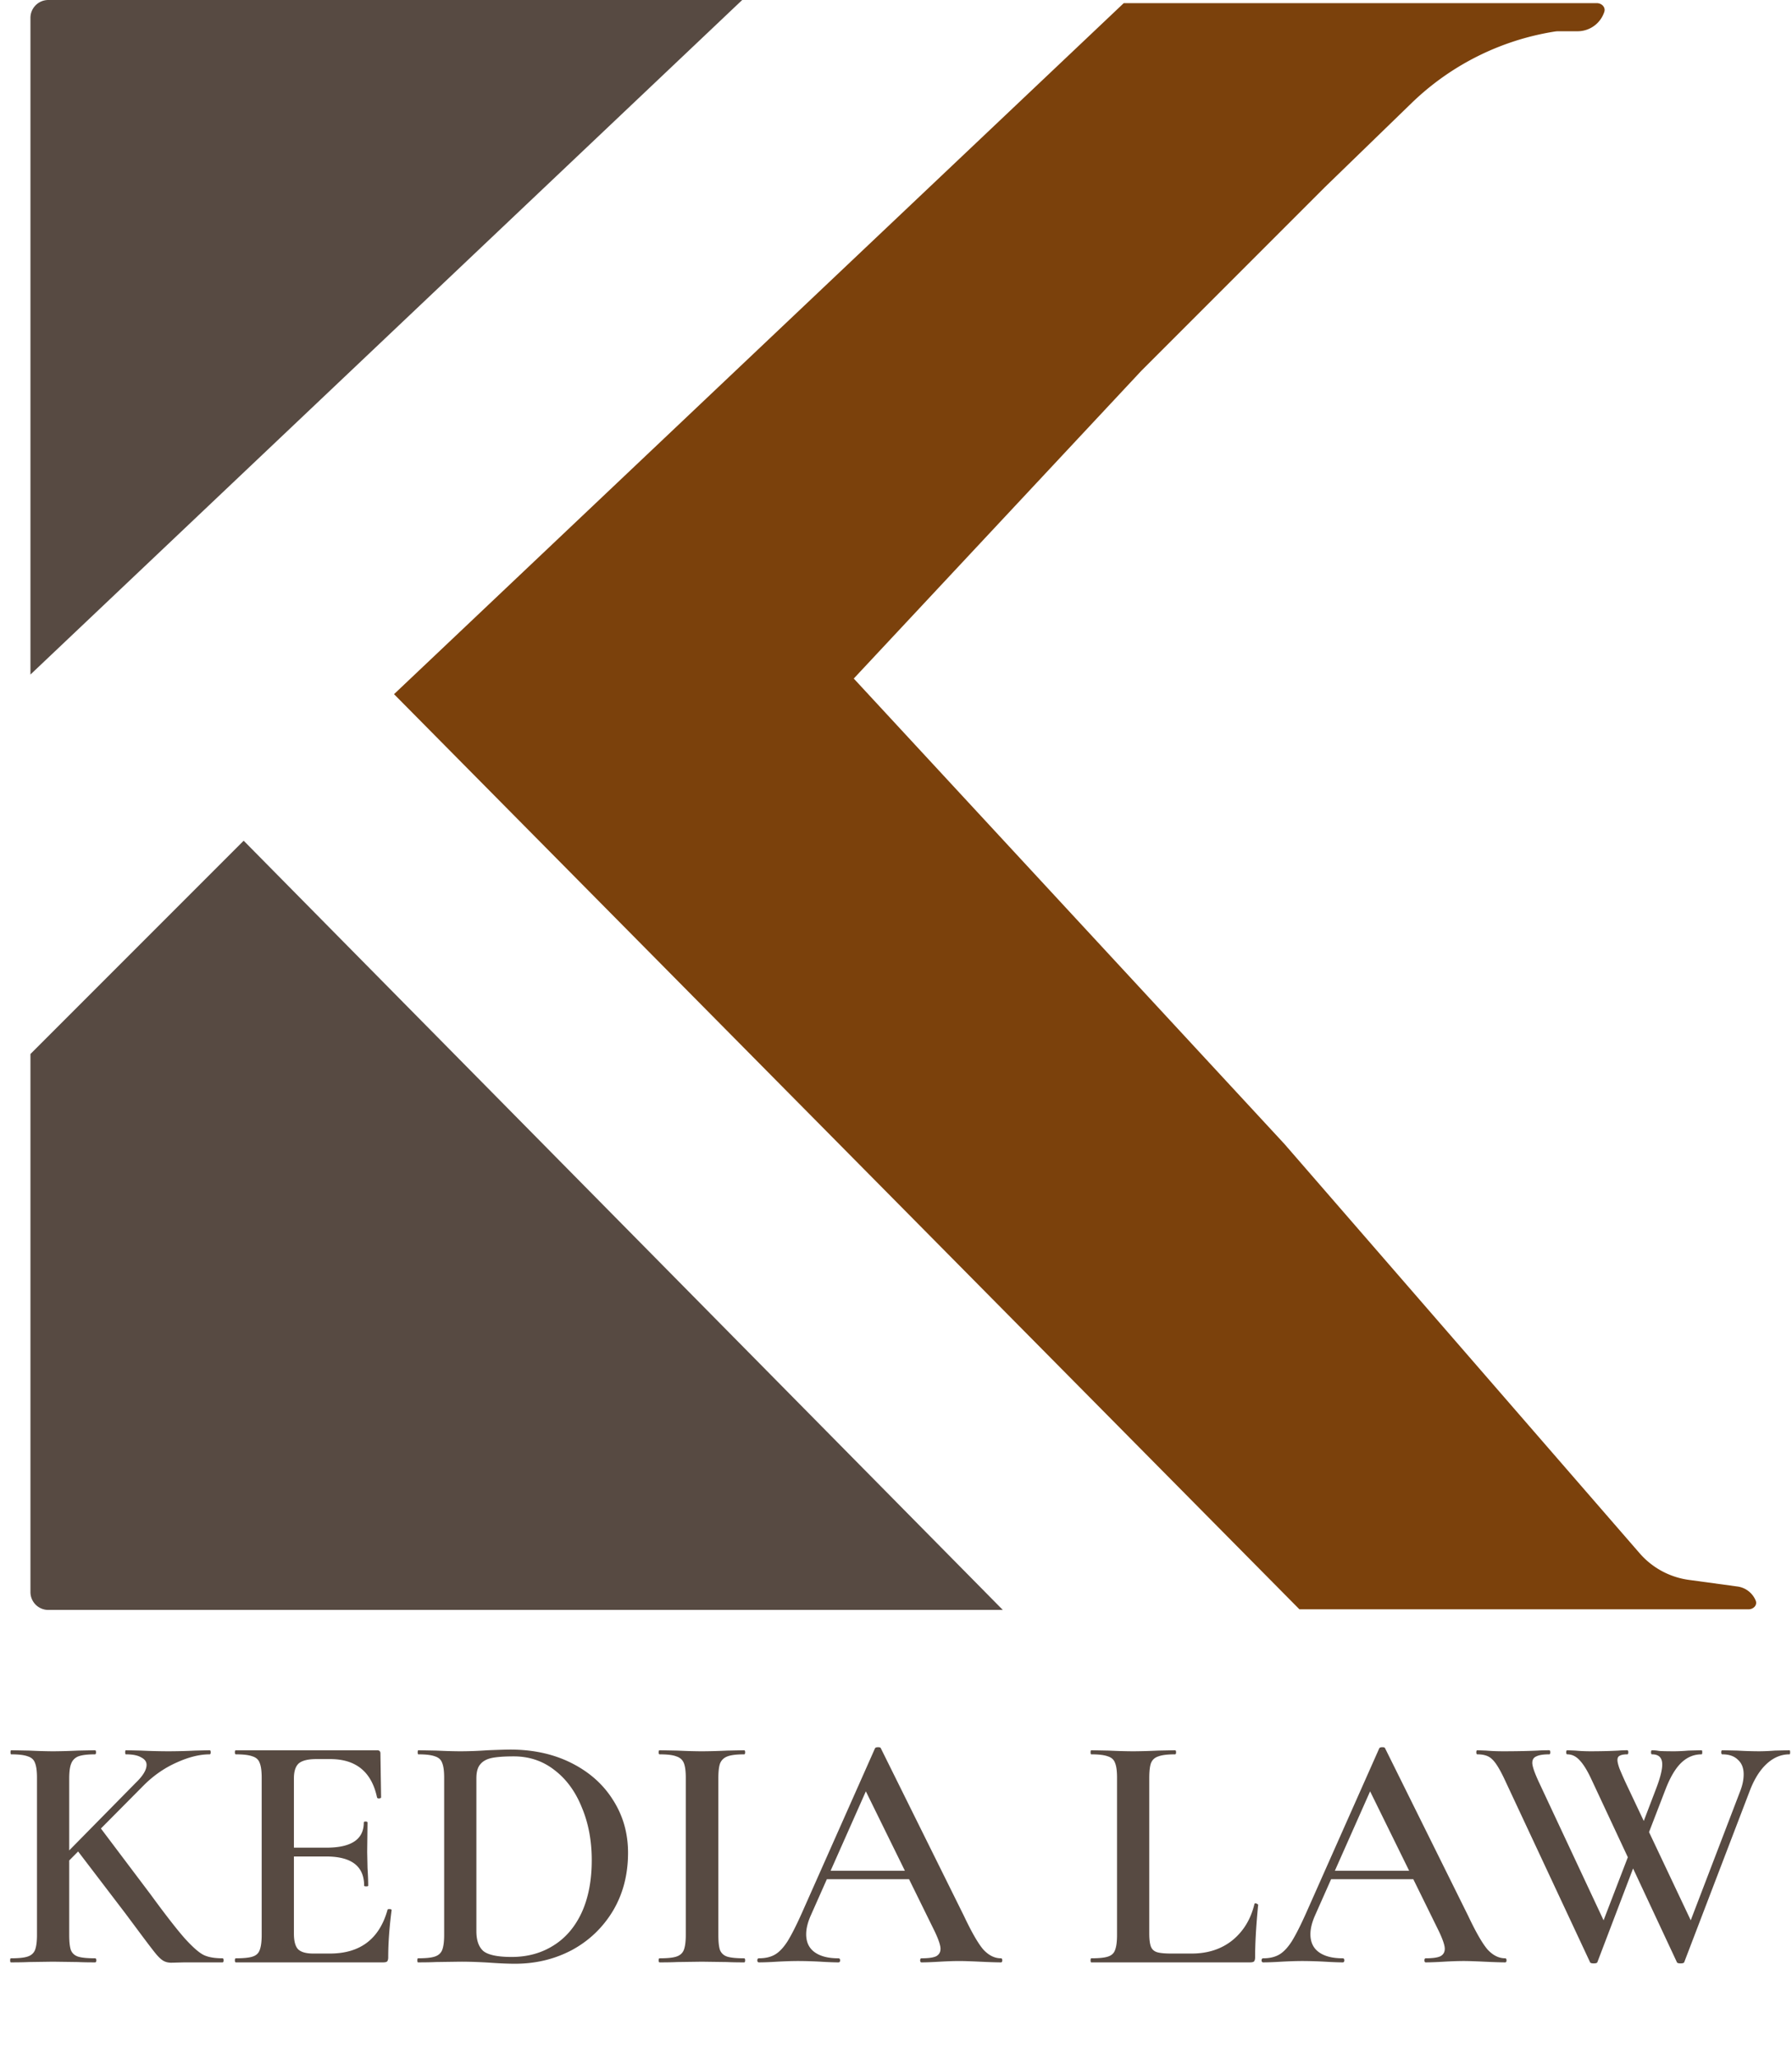
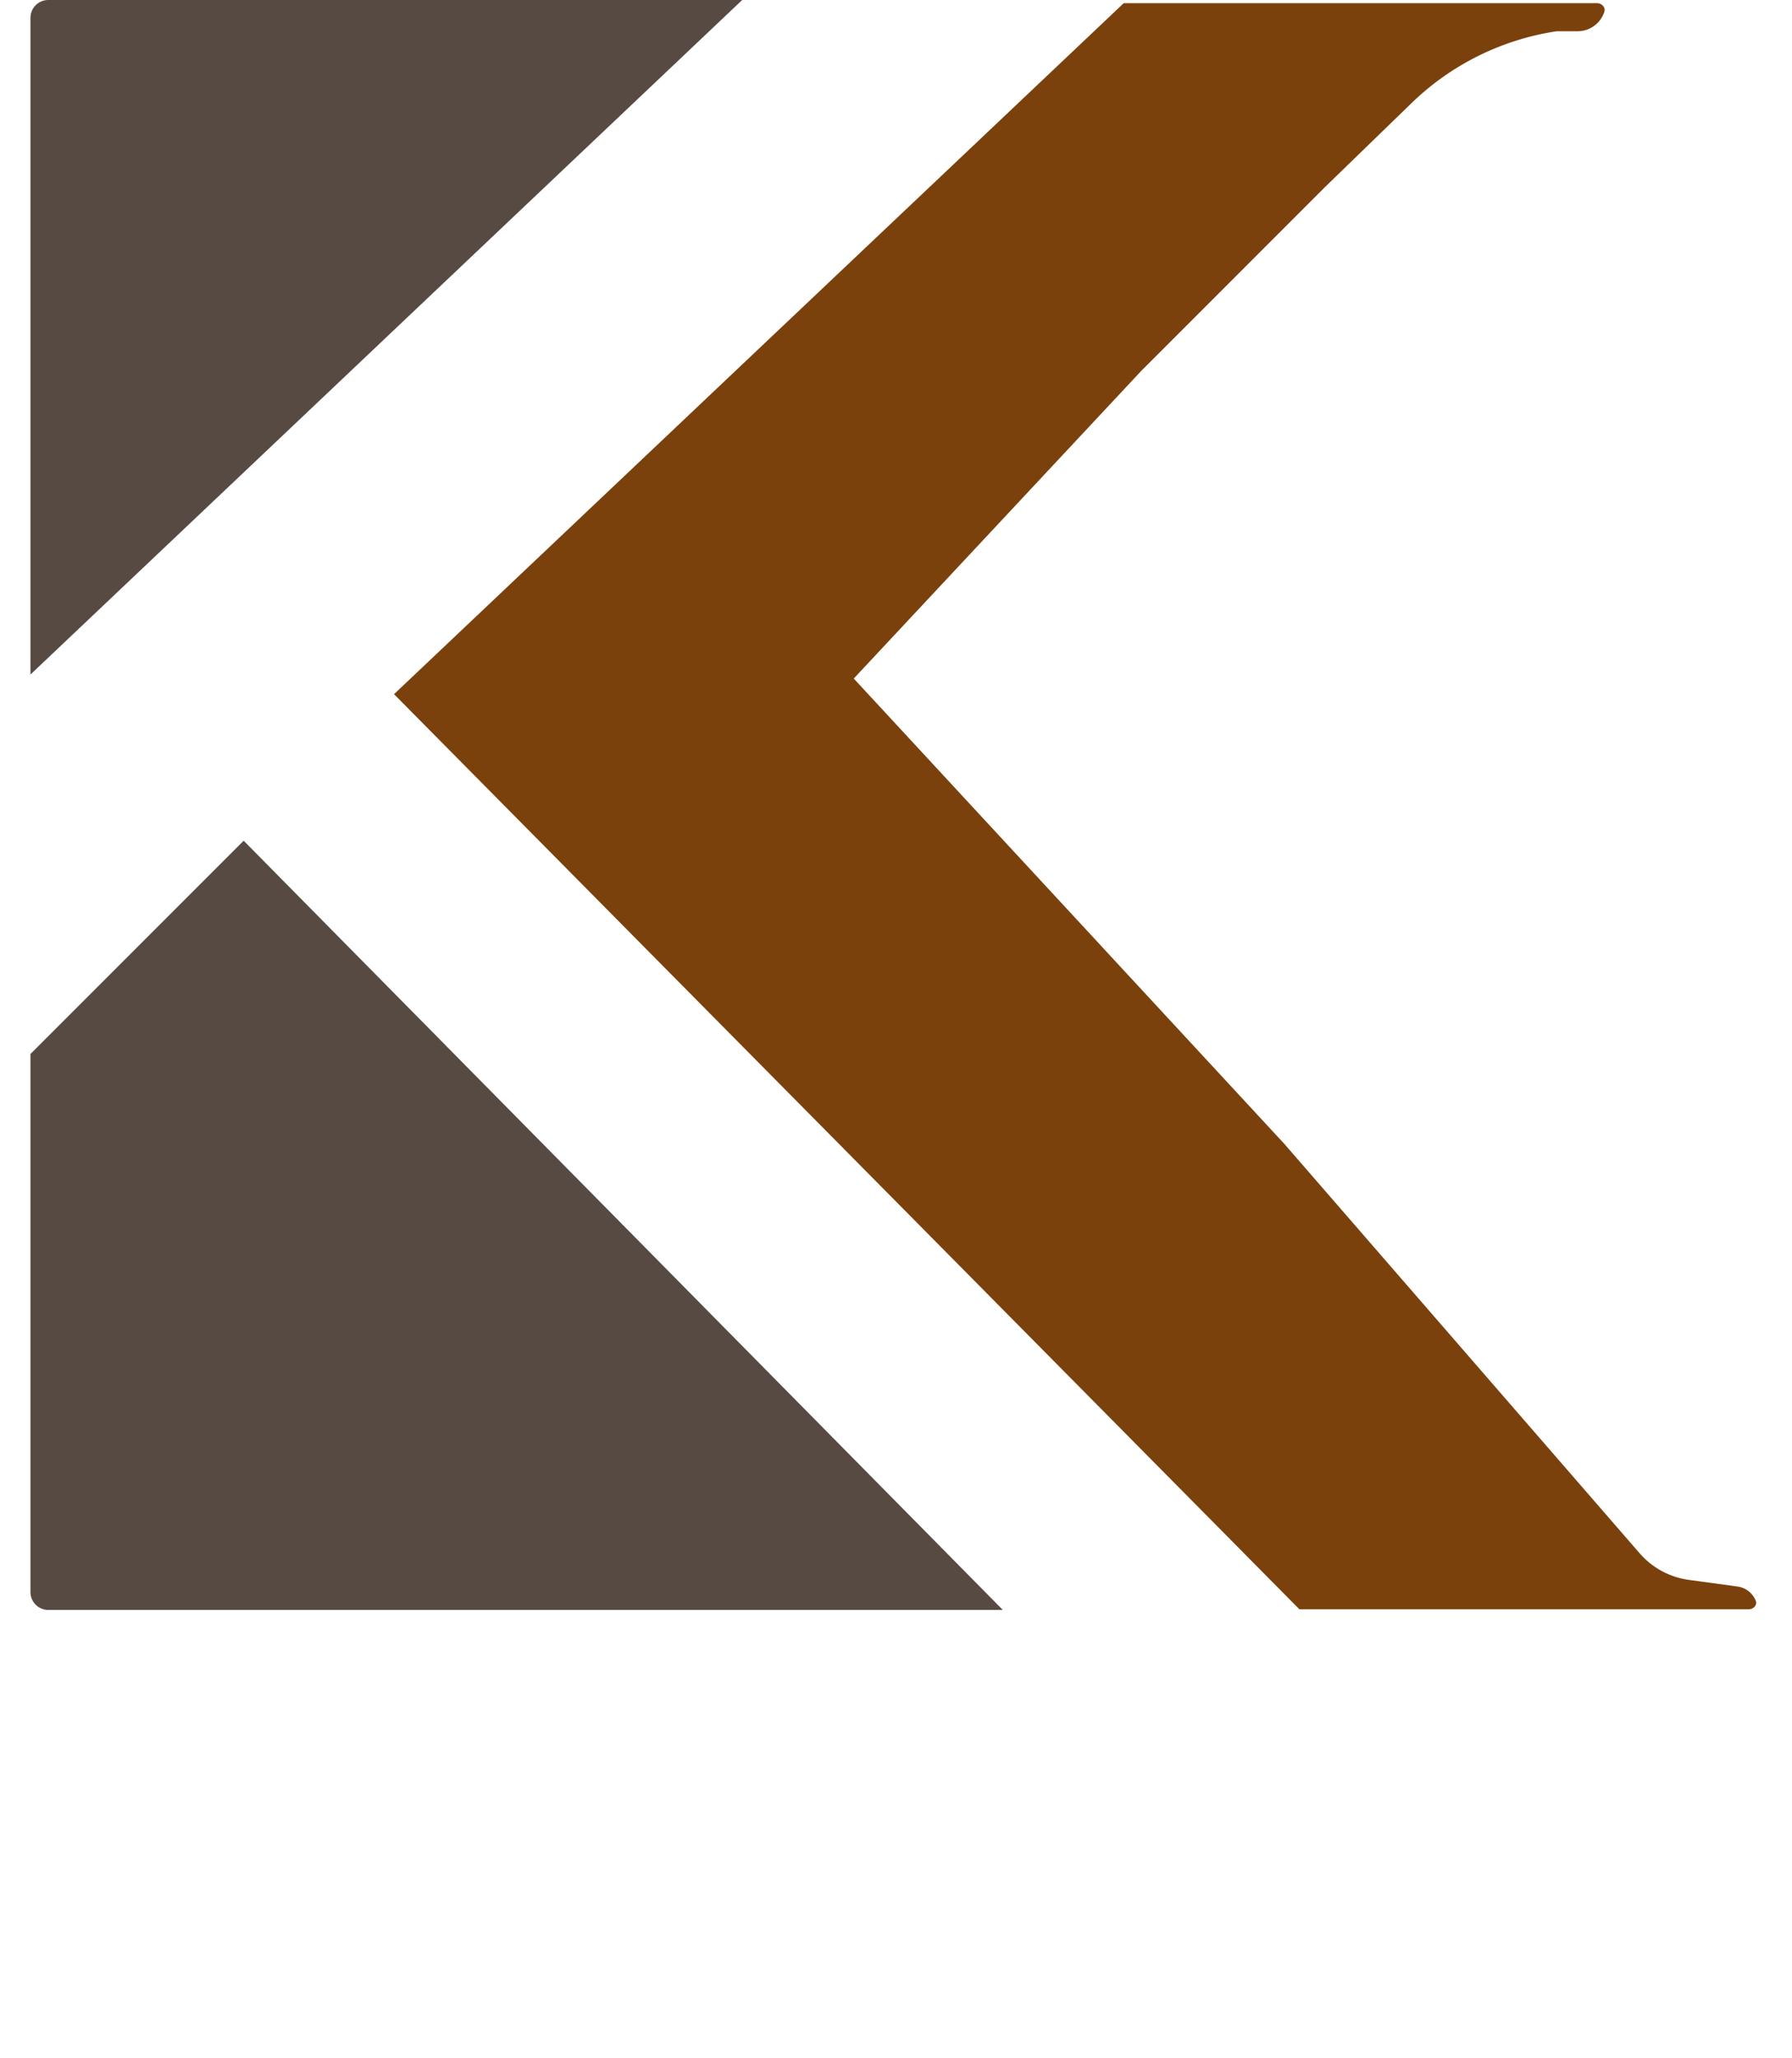
<svg xmlns="http://www.w3.org/2000/svg" data-bbox="2.34 0 409.232 451.312" viewBox="0 0 412 473" height="473" width="412" data-type="color">
  <g>
-     <path fill="#574A42" d="M8.502 408.568q0-2.34-.468-3.432-.39-1.092-1.638-1.482-1.248-.468-3.822-.468-.156 0-.156-.468t.156-.468l4.134.078q3.432.156 5.46.156 2.34 0 5.772-.156l3.9-.078q.234 0 .234.468t-.234.468q-2.574 0-3.822.468a2.83 2.83 0 0 0-1.638 1.638q-.468 1.092-.468 3.432v35.958q0 2.418.39 3.51.468 1.092 1.638 1.482 1.248.39 3.9.39.312 0 .312.468t-.312.468q-2.496 0-3.978-.078l-5.694-.078-5.538.078Q5.148 451 2.496 451q-.156 0-.156-.468t.156-.468q2.652 0 3.822-.39 1.248-.39 1.716-1.482.468-1.17.468-3.51zm8.97 16.302 5.46-4.992 11.7 15.522q5.304 7.254 8.034 10.296 2.73 2.964 4.29 3.666t4.212.702q.234 0 .234.468t-.234.468h-8.736l-3.042.078q-1.092 0-1.872-.468t-1.794-1.716-3.744-4.914l-3.198-4.29zm13.806-15.21q2.418-2.34 2.418-4.056 0-1.092-1.248-1.716-1.17-.702-3.51-.702-.156 0-.156-.468t.156-.468l3.51.078q3.432.156 6.24.156 3.042 0 6.162-.156l3.354-.078q.234 0 .234.468t-.234.468q-3.432 0-7.566 1.872-4.056 1.794-7.41 5.07L13.26 430.252l-2.106-.156zM54.235 451q-.234 0-.234-.468t.234-.468q2.652 0 3.822-.39 1.248-.39 1.638-1.482.468-1.17.468-3.51v-36.114q0-2.34-.468-3.432-.39-1.092-1.638-1.482-1.248-.468-3.822-.468-.234 0-.234-.468t.234-.468h32.448q.78 0 .78.702l.156 10.14q0 .156-.468.234-.39 0-.468-.234-1.872-8.814-10.764-8.814h-3.198q-2.886 0-4.056 1.014-1.092 1.014-1.092 3.432v35.646q0 2.574.936 3.588 1.014 1.014 3.51 1.014h3.822q10.452 0 13.26-10.062 0-.156.39-.156.546 0 .546.234-.78 5.928-.78 10.842 0 .624-.234.936-.234.234-.936.234zm29.484-17.628q0-6.708-8.736-6.708h-10.92v-2.028h10.998q8.58 0 8.58-5.772 0-.234.39-.234.468 0 .468.234l-.078 6.786.078 3.666q.156 2.496.156 4.056 0 .156-.468.156t-.468-.156m34.7 17.94q-2.418 0-5.694-.234a133 133 0 0 0-2.964-.156 92 92 0 0 0-3.978-.078l-5.538.078q-1.482.078-4.134.078-.156 0-.156-.468t.156-.468q2.652 0 3.822-.39 1.248-.39 1.716-1.482.468-1.17.468-3.51v-36.114q0-2.34-.468-3.432-.39-1.092-1.638-1.482-1.248-.468-3.822-.468-.156 0-.156-.468t.156-.468l4.134.078q3.432.156 5.46.156 3.042 0 6.318-.234 3.9-.156 5.226-.156 7.956 0 14.118 3.12t9.516 8.502q3.432 5.382 3.432 12.09 0 7.566-3.51 13.416-3.51 5.772-9.438 8.97-5.928 3.12-13.026 3.12m-.78-1.56q5.382 0 9.516-2.574 4.212-2.574 6.552-7.566 2.34-5.07 2.34-12.09 0-6.708-2.262-12.09-2.184-5.46-6.24-8.58-4.056-3.198-9.438-3.198-3.354 0-5.148.39-1.716.39-2.574 1.482-.858 1.014-.858 3.198v35.1q0 3.198 1.638 4.602 1.716 1.326 6.474 1.326m47.517-5.07q0 2.418.39 3.51.468 1.092 1.638 1.482 1.248.39 3.9.39.234 0 .234.468t-.234.468q-2.496 0-3.978-.078l-5.772-.078-5.616.078q-1.482.078-4.056.078-.234 0-.234-.468t.234-.468q2.652 0 3.822-.39 1.248-.39 1.716-1.482.468-1.17.468-3.51v-36.114q0-2.34-.468-3.432t-1.716-1.482q-1.17-.468-3.822-.468-.234 0-.234-.468t.234-.468l4.056.078q3.432.156 5.616.156 2.418 0 5.85-.156l3.9-.078q.234 0 .234.468t-.234.468q-2.574 0-3.822.468t-1.716 1.638q-.39 1.092-.39 3.432zm24.482-14.742h21.84l.546 1.95h-23.4zm40.482 20.124q.312 0 .312.468t-.312.468q-1.482 0-4.758-.156t-4.758-.156q-1.95 0-4.602.156t-4.134.156q-.312 0-.312-.468t.312-.468q2.34 0 3.354-.468 1.014-.546 1.014-1.716t-1.326-3.978l-16.302-33.15 3.198-5.226-15.444 34.788q-1.014 2.34-1.014 4.212 0 2.73 1.95 4.134t5.46 1.404q.39 0 .39.468t-.39.468q-1.404 0-4.056-.156a100 100 0 0 0-5.148-.156q-2.106 0-4.914.156-2.496.156-4.134.156-.39 0-.39-.468t.39-.468q2.184 0 3.666-.858t2.886-3.042q1.404-2.262 3.354-6.63l16.77-37.752q.156-.234.702-.234t.624.234l19.11 38.532q2.652 5.616 4.446 7.722 1.872 2.028 4.056 2.028m34.11-5.694q0 2.028.39 3.042.39.936 1.404 1.248t3.276.312h4.68q5.538 0 9.36-3.042 3.822-3.12 5.07-8.346 0-.156.312-.156.156 0 .312.156.234.078.234.156-.702 7.176-.702 12.09 0 .624-.234.936-.234.234-.936.234h-36.504q-.156 0-.156-.468t.156-.468q2.652 0 3.822-.39 1.248-.39 1.638-1.482.468-1.17.468-3.51v-36.114q0-2.34-.468-3.432-.39-1.092-1.638-1.482-1.248-.468-3.822-.468-.156 0-.156-.468t.156-.468l3.978.078q3.432.156 5.616.156 2.34 0 5.772-.156l3.9-.078q.234 0 .234.468t-.234.468q-2.574 0-3.822.468-1.248.39-1.716 1.56-.39 1.092-.39 3.432zm41.342-14.43h21.84l.546 1.95h-23.4zm40.482 20.124q.312 0 .312.468t-.312.468q-1.482 0-4.758-.156t-4.758-.156q-1.95 0-4.602.156t-4.134.156q-.312 0-.312-.468t.312-.468q2.34 0 3.354-.468 1.014-.546 1.014-1.716t-1.326-3.978l-16.302-33.15 3.198-5.226-15.444 34.788q-1.014 2.34-1.014 4.212 0 2.73 1.95 4.134t5.46 1.404q.39 0 .39.468t-.39.468q-1.404 0-4.056-.156a100 100 0 0 0-5.148-.156q-2.106 0-4.914.156-2.496.156-4.134.156-.39 0-.39-.468t.39-.468q2.184 0 3.666-.858t2.886-3.042q1.404-2.262 3.354-6.63l16.77-37.752q.156-.234.702-.234t.624.234l19.11 38.532q2.652 5.616 4.446 7.722 1.872 2.028 4.056 2.028m21.214.858q-.078.312-.858.312t-.858-.312l-19.734-42.198q-1.638-3.432-2.808-4.446-1.092-1.092-3.354-1.092-.234 0-.234-.468t.234-.468l2.028.078a47 47 0 0 0 3.9.156q4.446 0 7.878-.156a40 40 0 0 1 2.73-.078q.234 0 .234.468t-.234.468q-2.028 0-2.964.468-.936.39-.936 1.482 0 1.17 1.482 4.368l15.6 33.306-3.12 4.836 9.36-24.336 1.404 2.028zm44.148-48.672q.156 0 .156.468t-.156.468q-2.808 0-5.148 2.106t-3.9 6.084l-15.132 39.546q-.078.312-.858.312t-.858-.312l-19.734-42.198q-1.326-2.808-2.574-4.134-1.248-1.404-2.886-1.404-.234 0-.234-.468t.234-.468l1.872.078q1.716.156 3.432.156 3.666 0 6.474-.156a21 21 0 0 1 2.028-.078q.234 0 .234.468t-.234.468q-1.17 0-1.716.312-.546.234-.546 1.014 0 .624.468 1.95.546 1.326 1.326 3.042l15.756 33.306-3.12 4.836 13.806-36.036q.78-2.028.78-3.822 0-2.184-1.326-3.354-1.248-1.248-3.588-1.248-.234 0-.234-.468t.234-.468l3.432.078q2.808.156 5.07.156 1.56 0 3.588-.156zm-30.654 8.814q1.404-3.666 1.404-5.538 0-2.34-2.34-2.34-.234 0-.234-.468t.234-.468q.702 0 1.638.156.936.078 3.432.078 1.404 0 3.276-.156l3.042-.078q.156 0 .156.468t-.156.468q-2.652 0-4.68 1.95t-3.666 6.24l-5.382 13.962-1.404-2.028z" data-color="1" />
    <path fill="#574A42" d="M170.641 0 7 155.025V4.104A4.104 4.104 0 0 1 11.104 0zM56.021 193.213 7 242.234v123.662A4.104 4.104 0 0 0 11.104 370h219.454z" clip-rule="evenodd" fill-rule="evenodd" data-color="1" />
    <path fill="#7B410C" d="m90.592 159.537 208.161 210.322h103.242c1.134 0 2.089-.952 1.66-2.001a5.29 5.29 0 0 0-4.182-3.239l-11.194-1.527a18.23 18.23 0 0 1-11.304-6.112l-81.68-94.078-99.005-106.956 66.175-70.791 42.064-42.064 20.032-19.425a60.96 60.96 0 0 1 32.896-16.417 5.4 5.4 0 0 1 .848-.067h4.399a6.46 6.46 0 0 0 6.139-4.442c.354-1.077-.597-2.018-1.73-2.018H258.361z" clip-rule="evenodd" fill-rule="evenodd" data-color="2" />
  </g>
</svg>